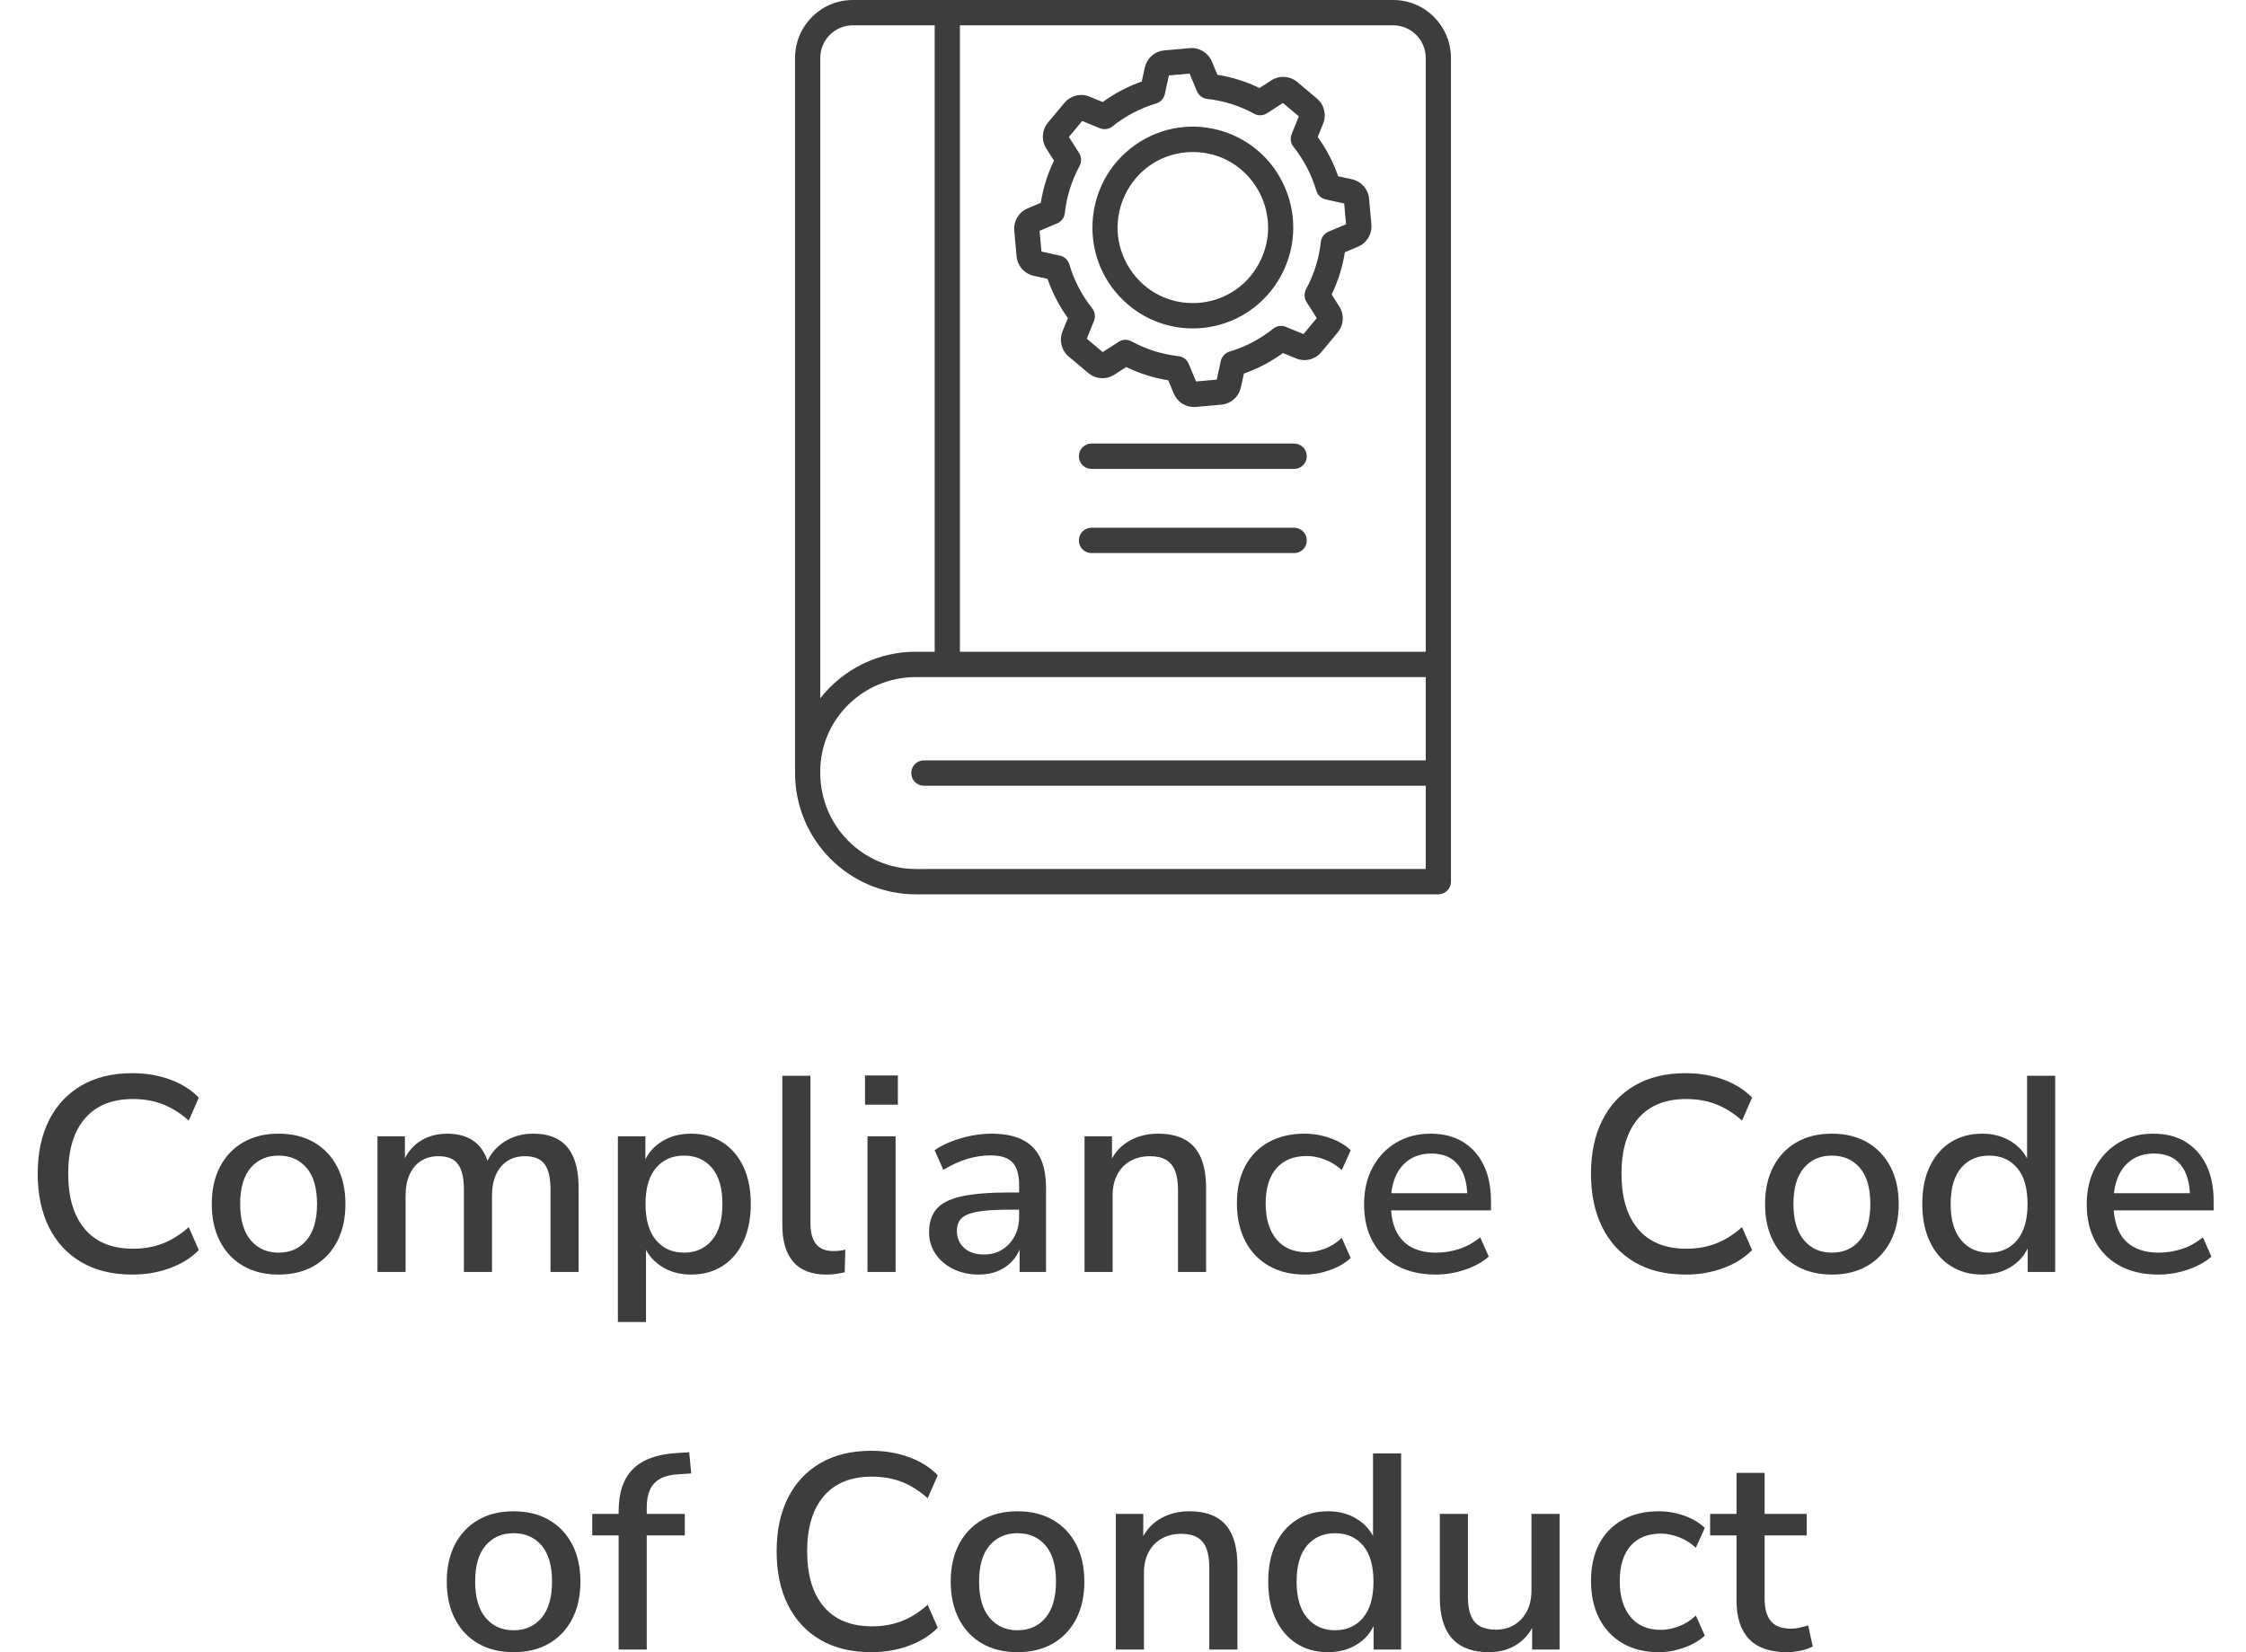
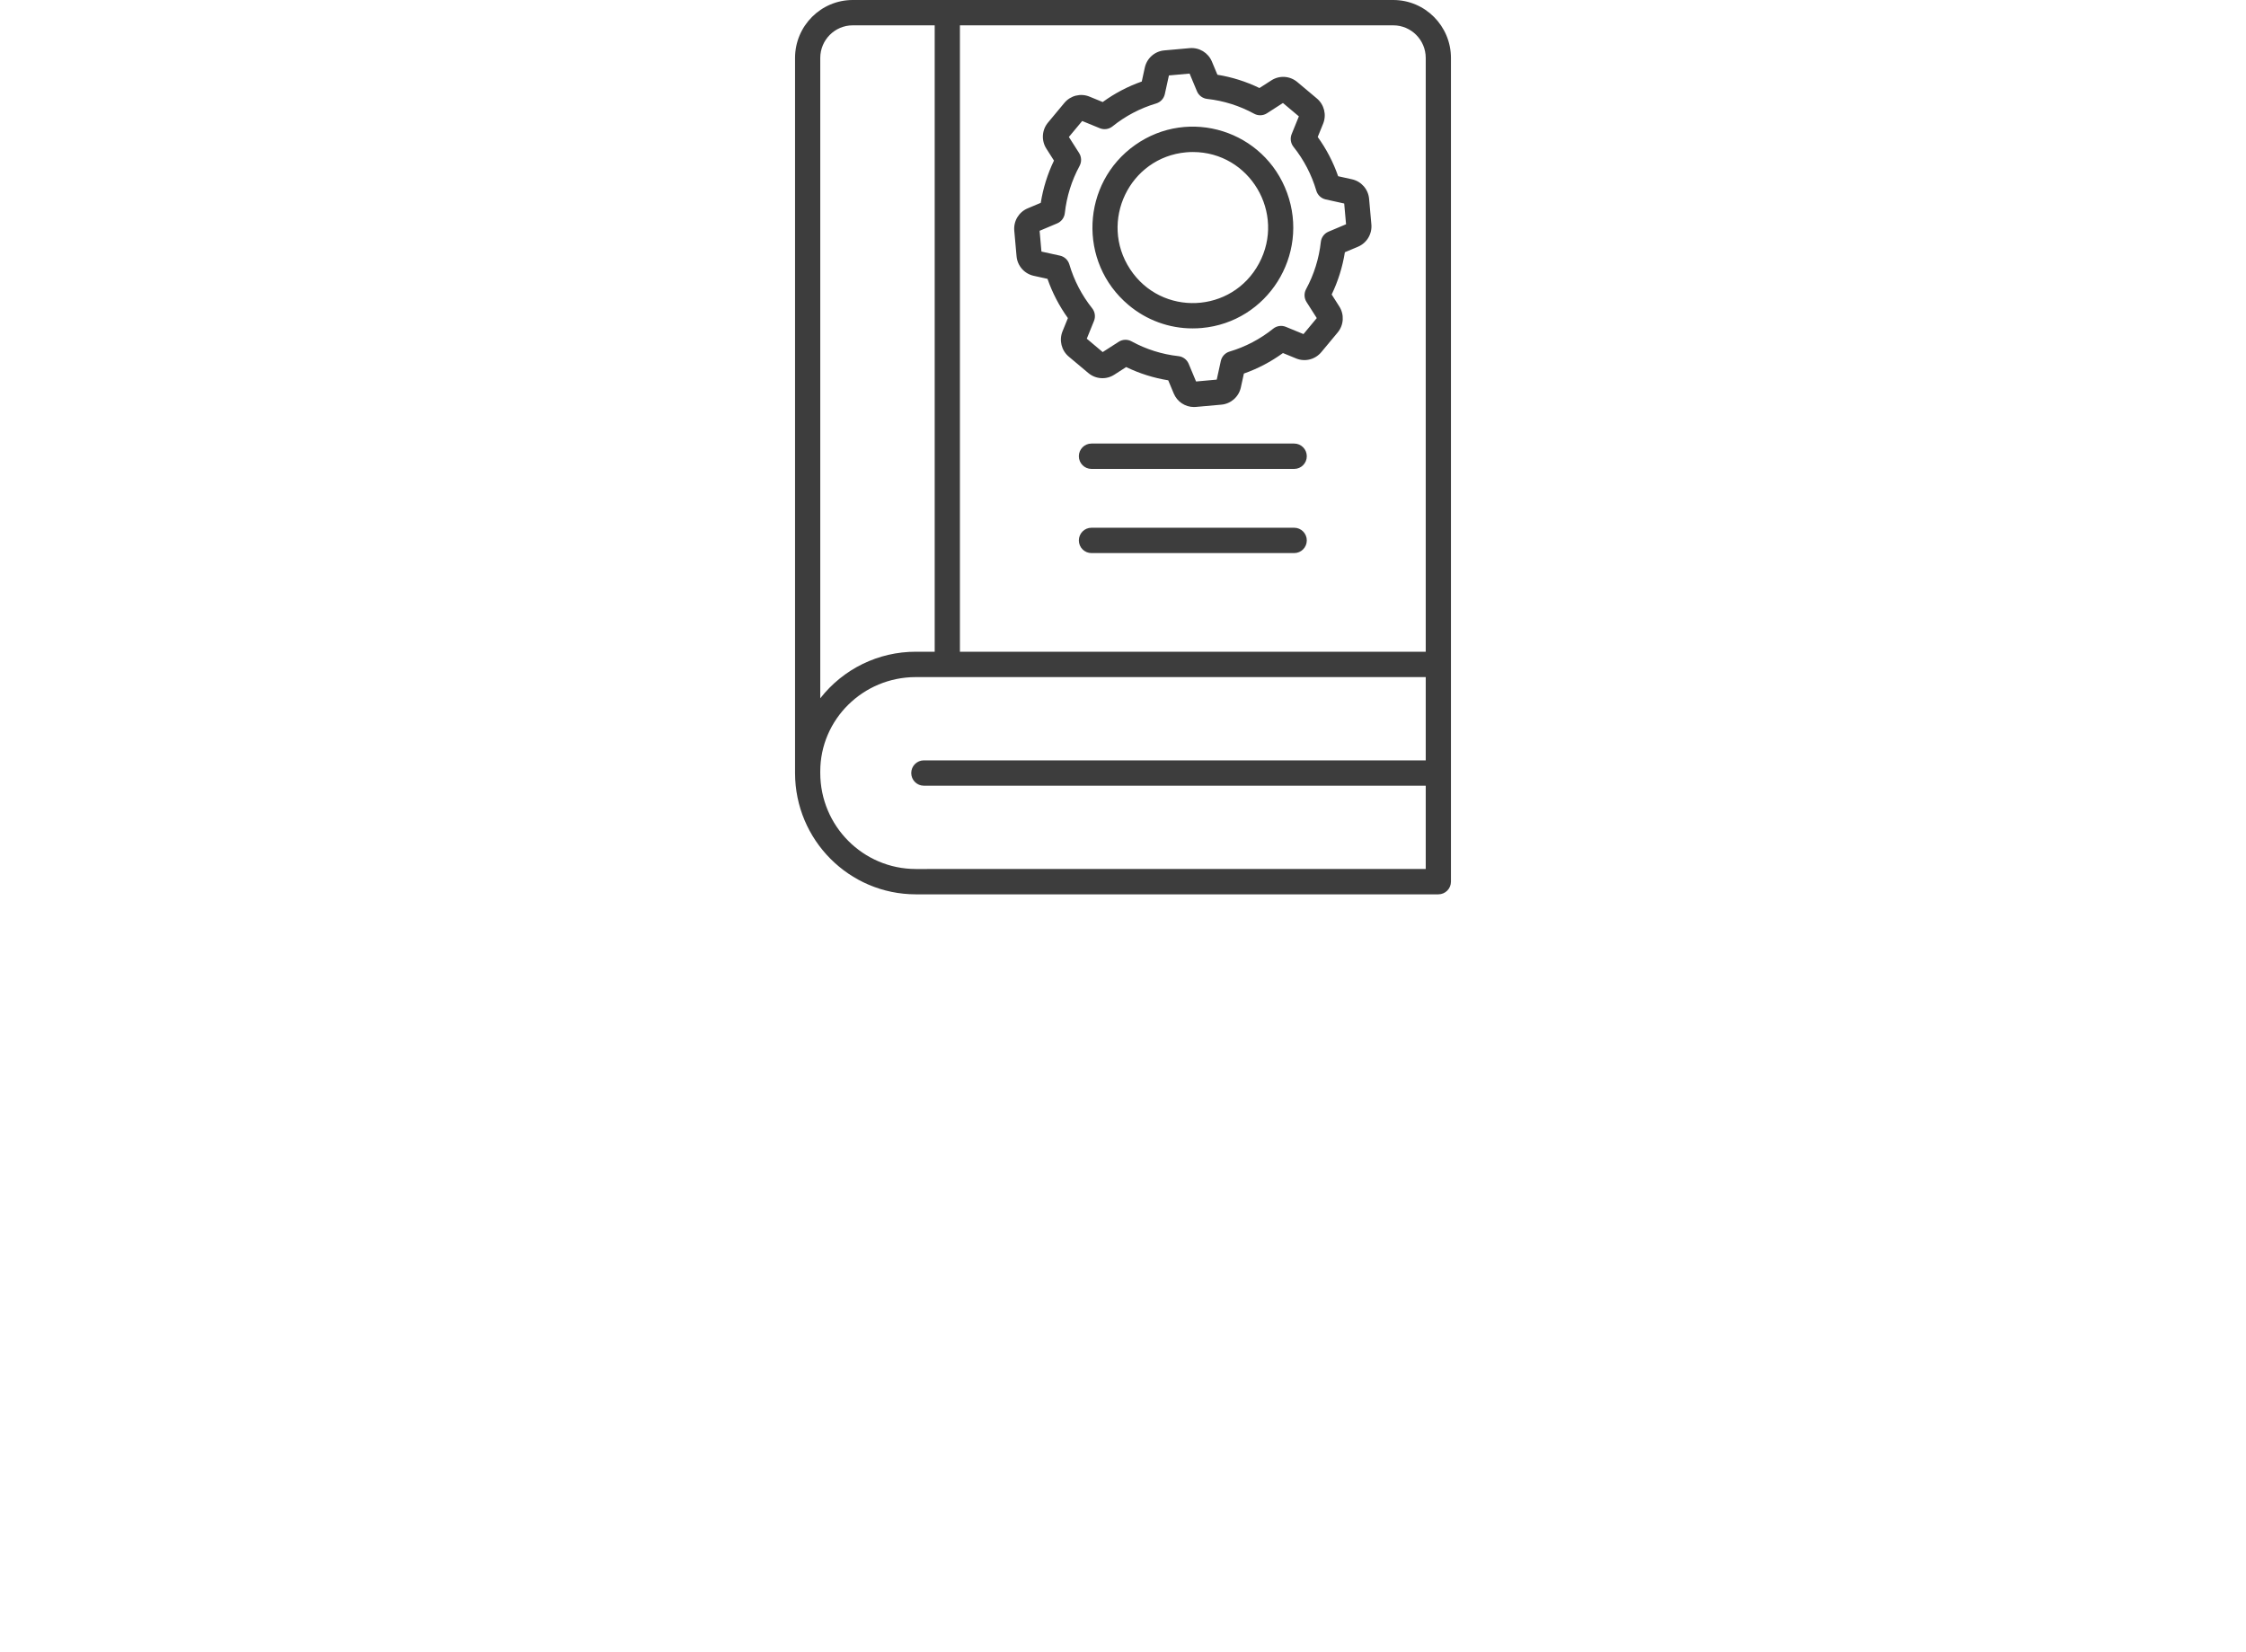
<svg xmlns="http://www.w3.org/2000/svg" fill="none" width="113" height="83.132" viewBox="0 0 113 83.132">
  <g>
    <g>
-       <path d="M6.661,64.132Q5.165,64.132,4.101,63.513Q3.036,62.894,2.466,61.755Q1.897,60.616,1.897,59.058Q1.897,57.5,2.466,56.368Q3.036,55.236,4.101,54.617Q5.165,53.998,6.661,53.998Q7.667,53.998,8.544,54.314Q9.421,54.63,10.003,55.229L9.496,56.385Q8.858,55.817,8.179,55.558Q7.501,55.299,6.697,55.299Q5.109,55.299,4.271,56.279Q3.432,57.258,3.432,59.058Q3.432,60.858,4.271,61.845Q5.109,62.831,6.697,62.831Q7.501,62.831,8.179,62.572Q8.858,62.313,9.496,61.745L10.003,62.901Q9.421,63.49,8.544,63.811Q7.667,64.132,6.661,64.132ZM14.017,64.132Q12.992,64.132,12.239,63.698Q11.486,63.264,11.07,62.465Q10.655,61.666,10.655,60.582Q10.655,59.498,11.07,58.704Q11.486,57.91,12.239,57.476Q12.992,57.042,14.017,57.042Q15.042,57.042,15.795,57.476Q16.548,57.91,16.964,58.706Q17.379,59.502,17.379,60.582Q17.379,61.666,16.964,62.465Q16.548,63.264,15.795,63.698Q15.042,64.132,14.017,64.132ZM14.014,63.029Q14.898,63.029,15.425,62.401Q15.951,61.773,15.951,60.577Q15.951,59.381,15.425,58.763Q14.898,58.146,14.014,58.146Q13.14,58.146,12.611,58.763Q12.083,59.381,12.083,60.577Q12.083,61.773,12.611,62.401Q13.14,63.029,14.014,63.029ZM18.991,64L18.991,57.174L20.371,57.174L20.371,58.627L20.217,58.627Q20.395,58.123,20.719,57.771Q21.043,57.418,21.495,57.231Q21.947,57.042,22.497,57.042Q23.348,57.042,23.881,57.449Q24.416,57.855,24.609,58.691L24.409,58.691Q24.673,57.929,25.319,57.486Q25.965,57.042,26.826,57.042Q27.597,57.042,28.102,57.344Q28.607,57.646,28.859,58.253Q29.111,58.86,29.111,59.788L29.111,64L27.697,64L27.697,59.853Q27.697,58.984,27.402,58.58Q27.106,58.176,26.409,58.176Q25.904,58.176,25.528,58.417Q25.152,58.658,24.952,59.107Q24.753,59.555,24.753,60.178L24.753,64L23.339,64L23.339,59.853Q23.339,58.984,23.044,58.58Q22.748,58.176,22.061,58.176Q21.547,58.176,21.175,58.417Q20.803,58.658,20.604,59.107Q20.405,59.555,20.405,60.178L20.405,64L18.991,64ZM31.087,66.52L31.087,57.174L32.471,57.174L32.471,58.709L32.327,58.709Q32.545,57.951,33.204,57.497Q33.863,57.042,34.764,57.042Q35.668,57.042,36.345,57.474Q37.022,57.906,37.398,58.695Q37.774,59.484,37.774,60.582Q37.774,61.666,37.4,62.467Q37.026,63.268,36.352,63.7Q35.678,64.132,34.764,64.132Q33.873,64.132,33.219,63.681Q32.565,63.229,32.337,62.495L32.501,62.495L32.501,66.52L31.087,66.52ZM34.411,63.029Q35.293,63.029,35.819,62.401Q36.346,61.773,36.346,60.582Q36.346,59.381,35.819,58.763Q35.293,58.146,34.411,58.146Q33.534,58.146,33.006,58.763Q32.477,59.381,32.477,60.582Q32.477,61.773,33.006,62.401Q33.534,63.029,34.411,63.029ZM41.587,64.132Q40.466,64.132,39.913,63.495Q39.361,62.859,39.361,61.648L39.361,54.13L40.775,54.13L40.775,61.559Q40.775,62.01,40.902,62.325Q41.029,62.641,41.283,62.795Q41.538,62.949,41.912,62.949Q42.074,62.949,42.23,62.933Q42.386,62.917,42.53,62.875L42.498,64.018Q42.266,64.07,42.044,64.101Q41.821,64.132,41.587,64.132ZM43.521,55.583L43.521,54.114L45.173,54.114L45.173,55.583L43.521,55.583ZM43.645,64L43.645,57.174L45.059,57.174L45.059,64L43.645,64ZM49.24,64.132Q48.523,64.132,47.956,63.851Q47.389,63.57,47.066,63.09Q46.743,62.61,46.743,62.011Q46.743,61.255,47.129,60.818Q47.515,60.381,48.403,60.191Q49.291,60.001,50.803,60.001L51.467,60.001L51.467,60.867L50.822,60.867Q50.054,60.867,49.537,60.92Q49.02,60.973,48.713,61.094Q48.406,61.215,48.274,61.422Q48.143,61.628,48.143,61.935Q48.143,62.457,48.508,62.79Q48.872,63.122,49.511,63.122Q50.026,63.122,50.419,62.877Q50.813,62.632,51.043,62.207Q51.273,61.782,51.273,61.236L51.273,59.63Q51.273,58.841,50.941,58.488Q50.609,58.136,49.84,58.136Q49.25,58.136,48.662,58.313Q48.074,58.49,47.462,58.866L47.023,57.874Q47.387,57.622,47.864,57.435Q48.341,57.248,48.867,57.145Q49.394,57.042,49.872,57.042Q50.811,57.042,51.419,57.338Q52.028,57.634,52.328,58.235Q52.627,58.836,52.627,59.779L52.627,64L51.297,64L51.297,62.475L51.421,62.475Q51.311,62.985,51.01,63.357Q50.709,63.728,50.261,63.93Q49.812,64.132,49.24,64.132ZM54.565,64L54.565,57.174L55.945,57.174L55.945,58.627L55.791,58.627Q56.091,57.845,56.752,57.444Q57.413,57.042,58.259,57.042Q59.081,57.042,59.617,57.341Q60.153,57.639,60.417,58.251Q60.681,58.862,60.681,59.788L60.681,64L59.267,64L59.267,59.863Q59.267,59.279,59.118,58.906Q58.969,58.534,58.657,58.355Q58.346,58.176,57.861,58.176Q57.297,58.176,56.87,58.417Q56.444,58.658,56.212,59.101Q55.979,59.544,55.979,60.138L55.979,64L54.565,64ZM65.643,64.132Q64.597,64.132,63.83,63.689Q63.062,63.246,62.646,62.438Q62.231,61.63,62.231,60.546Q62.231,59.462,62.646,58.677Q63.062,57.892,63.83,57.467Q64.597,57.042,65.643,57.042Q66.289,57.042,66.917,57.263Q67.545,57.483,67.957,57.877L67.507,58.876Q67.119,58.518,66.65,58.342Q66.181,58.166,65.749,58.166Q64.758,58.166,64.218,58.787Q63.678,59.409,63.678,60.56Q63.678,61.701,64.218,62.355Q64.758,63.009,65.749,63.009Q66.171,63.009,66.645,62.832Q67.119,62.656,67.507,62.288L67.957,63.297Q67.545,63.682,66.908,63.907Q66.271,64.132,65.643,64.132ZM72.239,64.132Q71.121,64.132,70.314,63.702Q69.506,63.272,69.068,62.48Q68.629,61.688,68.629,60.6Q68.629,59.536,69.058,58.74Q69.487,57.944,70.243,57.493Q71,57.042,71.974,57.042Q72.925,57.042,73.601,57.454Q74.277,57.866,74.645,58.622Q75.014,59.378,75.014,60.43L75.014,60.903L69.743,60.903L69.743,60.037L74.05,60.037L73.822,60.235Q73.822,59.189,73.361,58.616Q72.901,58.042,72.019,58.042Q71.367,58.042,70.909,58.347Q70.452,58.653,70.214,59.196Q69.977,59.74,69.977,60.471L69.977,60.56Q69.977,61.375,70.235,61.924Q70.494,62.472,71.004,62.75Q71.514,63.029,72.251,63.029Q72.841,63.029,73.409,62.845Q73.977,62.662,74.473,62.256L74.902,63.23Q74.428,63.644,73.703,63.888Q72.977,64.132,72.239,64.132ZM84.809,64.132Q83.313,64.132,82.249,63.513Q81.184,62.894,80.614,61.755Q80.045,60.616,80.045,59.058Q80.045,57.5,80.614,56.368Q81.184,55.236,82.249,54.617Q83.313,53.998,84.809,53.998Q85.815,53.998,86.692,54.314Q87.569,54.63,88.151,55.229L87.644,56.385Q87.006,55.817,86.327,55.558Q85.649,55.299,84.844,55.299Q83.257,55.299,82.419,56.279Q81.58,57.258,81.58,59.058Q81.58,60.858,82.419,61.845Q83.257,62.831,84.844,62.831Q85.649,62.831,86.327,62.572Q87.006,62.313,87.644,61.745L88.151,62.901Q87.569,63.49,86.692,63.811Q85.815,64.132,84.809,64.132ZM92.165,64.132Q91.14,64.132,90.387,63.698Q89.634,63.264,89.218,62.465Q88.803,61.666,88.803,60.582Q88.803,59.498,89.218,58.704Q89.634,57.91,90.387,57.476Q91.14,57.042,92.165,57.042Q93.19,57.042,93.943,57.476Q94.696,57.91,95.112,58.706Q95.527,59.502,95.527,60.582Q95.527,61.666,95.112,62.465Q94.696,63.264,93.943,63.698Q93.19,64.132,92.165,64.132ZM92.162,63.029Q93.046,63.029,93.573,62.401Q94.099,61.773,94.099,60.577Q94.099,59.381,93.573,58.763Q93.046,58.146,92.162,58.146Q91.288,58.146,90.759,58.763Q90.231,59.381,90.231,60.577Q90.231,61.773,90.759,62.401Q91.288,63.029,92.162,63.029ZM99.723,64.132Q98.823,64.132,98.144,63.7Q97.465,63.268,97.089,62.467Q96.713,61.666,96.713,60.582Q96.713,59.484,97.087,58.695Q97.461,57.906,98.14,57.474Q98.819,57.042,99.723,57.042Q100.613,57.042,101.264,57.487Q101.916,57.931,102.14,58.669L101.986,58.669L101.986,54.13L103.4,54.13L103.4,64L102.015,64L102.015,62.455L102.149,62.455Q101.935,63.219,101.279,63.676Q100.623,64.132,99.723,64.132ZM100.075,63.029Q100.956,63.029,101.483,62.401Q102.009,61.773,102.009,60.582Q102.009,59.381,101.483,58.763Q100.956,58.146,100.075,58.146Q99.198,58.146,98.669,58.763Q98.141,59.381,98.141,60.582Q98.141,61.773,98.669,62.401Q99.198,63.029,100.075,63.029ZM108.597,64.132Q107.479,64.132,106.672,63.702Q105.864,63.272,105.426,62.48Q104.987,61.688,104.987,60.6Q104.987,59.536,105.416,58.74Q105.845,57.944,106.601,57.493Q107.358,57.042,108.332,57.042Q109.283,57.042,109.959,57.454Q110.635,57.866,111.004,58.622Q111.372,59.378,111.372,60.43L111.372,60.903L106.101,60.903L106.101,60.037L110.408,60.037L110.18,60.235Q110.18,59.189,109.719,58.616Q109.259,58.042,108.377,58.042Q107.725,58.042,107.267,58.347Q106.81,58.653,106.572,59.196Q106.335,59.74,106.335,60.471L106.335,60.56Q106.335,61.375,106.593,61.924Q106.852,62.472,107.362,62.75Q107.872,63.029,108.609,63.029Q109.199,63.029,109.767,62.845Q110.335,62.662,110.831,62.256L111.26,63.23Q110.787,63.644,110.061,63.888Q109.335,64.132,108.597,64.132ZM25.84,83.132Q24.815,83.132,24.062,82.698Q23.309,82.264,22.893,81.465Q22.478,80.666,22.478,79.582Q22.478,78.498,22.893,77.704Q23.309,76.91,24.062,76.476Q24.815,76.042,25.84,76.042Q26.865,76.042,27.618,76.476Q28.371,76.91,28.787,77.706Q29.202,78.502,29.202,79.582Q29.202,80.666,28.787,81.465Q28.371,82.264,27.618,82.698Q26.865,83.132,25.84,83.132ZM25.837,82.029Q26.721,82.029,27.248,81.401Q27.774,80.773,27.774,79.577Q27.774,78.381,27.248,77.763Q26.721,77.146,25.837,77.146Q24.963,77.146,24.434,77.763Q23.906,78.381,23.906,79.577Q23.906,80.773,24.434,81.401Q24.963,82.029,25.837,82.029ZM31.125,83L31.125,77.255L29.797,77.255L29.797,76.174L31.524,76.174L31.125,76.547L31.125,76.039Q31.125,74.635,31.844,73.918Q32.562,73.2,34.063,73.11L34.676,73.072L34.776,74.138L34.132,74.18Q33.564,74.212,33.216,74.407Q32.868,74.602,32.703,74.955Q32.539,75.307,32.539,75.84L32.539,76.39L32.348,76.174L34.454,76.174L34.454,77.255L32.539,77.255L32.539,83L31.125,83ZM43.838,83.132Q42.342,83.132,41.278,82.513Q40.213,81.894,39.643,80.755Q39.074,79.616,39.074,78.058Q39.074,76.5,39.643,75.368Q40.213,74.236,41.278,73.617Q42.342,72.998,43.838,72.998Q44.844,72.998,45.721,73.314Q46.598,73.63,47.18,74.229L46.673,75.385Q46.035,74.817,45.356,74.558Q44.678,74.299,43.873,74.299Q42.286,74.299,41.448,75.279Q40.609,76.258,40.609,78.058Q40.609,79.858,41.448,80.845Q42.286,81.831,43.873,81.831Q44.678,81.831,45.356,81.572Q46.035,81.313,46.673,80.745L47.18,81.901Q46.598,82.49,45.721,82.811Q44.844,83.132,43.838,83.132ZM51.194,83.132Q50.169,83.132,49.416,82.698Q48.663,82.264,48.247,81.465Q47.832,80.666,47.832,79.582Q47.832,78.498,48.247,77.704Q48.663,76.91,49.416,76.476Q50.169,76.042,51.194,76.042Q52.219,76.042,52.972,76.476Q53.725,76.91,54.141,77.706Q54.556,78.502,54.556,79.582Q54.556,80.666,54.141,81.465Q53.725,82.264,52.972,82.698Q52.219,83.132,51.194,83.132ZM51.191,82.029Q52.075,82.029,52.602,81.401Q53.128,80.773,53.128,79.577Q53.128,78.381,52.602,77.763Q52.075,77.146,51.191,77.146Q50.317,77.146,49.788,77.763Q49.26,78.381,49.26,79.577Q49.26,80.773,49.788,81.401Q50.317,82.029,51.191,82.029ZM56.14,83L56.14,76.174L57.52,76.174L57.52,77.627L57.366,77.627Q57.666,76.845,58.327,76.444Q58.988,76.042,59.834,76.042Q60.657,76.042,61.192,76.341Q61.728,76.639,61.992,77.251Q62.256,77.862,62.256,78.787L62.256,83L60.842,83L60.842,78.863Q60.842,78.279,60.693,77.906Q60.544,77.534,60.233,77.355Q59.921,77.176,59.436,77.176Q58.872,77.176,58.445,77.417Q58.019,77.658,57.786,78.101Q57.554,78.544,57.554,79.138L57.554,83L56.14,83ZM66.816,83.132Q65.916,83.132,65.237,82.7Q64.558,82.268,64.182,81.467Q63.806,80.666,63.806,79.582Q63.806,78.484,64.18,77.695Q64.554,76.906,65.233,76.475Q65.912,76.042,66.816,76.042Q67.706,76.042,68.357,76.487Q69.009,76.931,69.233,77.669L69.079,77.669L69.079,73.13L70.493,73.13L70.493,83L69.108,83L69.108,81.455L69.242,81.455Q69.028,82.219,68.372,82.676Q67.716,83.132,66.816,83.132ZM67.168,82.029Q68.049,82.029,68.576,81.401Q69.102,80.773,69.102,79.582Q69.102,78.381,68.576,77.763Q68.049,77.146,67.168,77.146Q66.291,77.146,65.762,77.763Q65.234,78.381,65.234,79.582Q65.234,80.773,65.762,81.401Q66.291,82.029,67.168,82.029ZM74.924,83.132Q74.086,83.132,73.534,82.823Q72.982,82.514,72.711,81.9Q72.44,81.286,72.44,80.373L72.44,76.174L73.854,76.174L73.854,80.376Q73.854,80.921,74.001,81.286Q74.147,81.65,74.463,81.825Q74.778,81.999,75.256,81.999Q75.789,81.999,76.19,81.755Q76.592,81.512,76.821,81.069Q77.05,80.627,77.05,80.032L77.05,76.174L78.465,76.174L78.465,83L77.084,83L77.084,81.495L77.272,81.495Q76.986,82.287,76.369,82.71Q75.752,83.132,74.924,83.132ZM83.458,83.132Q82.412,83.132,81.645,82.689Q80.877,82.246,80.461,81.438Q80.046,80.63,80.046,79.546Q80.046,78.462,80.461,77.677Q80.877,76.892,81.645,76.468Q82.412,76.042,83.458,76.042Q84.104,76.042,84.732,76.263Q85.36,76.483,85.772,76.877L85.322,77.876Q84.934,77.518,84.465,77.342Q83.996,77.166,83.564,77.166Q82.573,77.166,82.033,77.787Q81.493,78.409,81.493,79.56Q81.493,80.701,82.033,81.355Q82.573,82.009,83.564,82.009Q83.986,82.009,84.46,81.832Q84.934,81.656,85.322,81.288L85.772,82.297Q85.36,82.682,84.723,82.907Q84.086,83.132,83.458,83.132ZM89.913,83.132Q88.63,83.132,87.999,82.47Q87.367,81.808,87.367,80.557L87.367,77.255L86.039,77.255L86.039,76.174L87.367,76.174L87.367,74.11L88.781,74.11L88.781,76.174L90.898,76.174L90.898,77.255L88.781,77.255L88.781,80.451Q88.781,81.192,89.096,81.57Q89.41,81.949,90.124,81.949Q90.337,81.949,90.553,81.896Q90.769,81.843,90.973,81.787L91.202,82.844Q90.987,82.968,90.62,83.05Q90.253,83.132,89.913,83.132Z" fill="#3D3D3D" fill-opacity="1" />
-     </g>
+       </g>
    <g>
      <g>
        <path d="M73,2.915C72.998,1.306,71.7,0.002,70.099,0L42.901,0C41.3,0.002,40.002,1.306,40,2.915L40,38.754C40,38.761,40.001,38.767,40.001,38.773C40.001,38.786,40,38.798,40,38.811L40,38.897C40.004,42.266,42.721,44.996,46.074,45L72.365,45C72.716,45,73,44.715,73,44.362L73,2.915ZM71.731,2.915L71.731,32.793L48.295,32.793L48.295,1.275L70.099,1.275C71,1.276,71.73,2.01,71.731,2.915ZM41.269,2.915C41.27,2.01,42,1.276,42.901,1.275L47.026,1.275L47.026,32.793L46.074,32.793C44.199,32.79,42.427,33.654,41.269,35.136L41.269,2.915ZM46.074,43.725C43.421,43.721,41.272,41.562,41.269,38.897L41.269,38.811C41.269,36.196,43.425,34.069,46.074,34.069L71.731,34.069L71.731,38.259L46.48,38.259C46.13,38.259,45.846,38.544,45.846,38.896C45.846,39.249,46.13,39.534,46.48,39.534L71.731,39.534L71.731,43.724L46.074,43.725ZM65.747,22.956C65.747,23.308,65.463,23.594,65.113,23.594L54.913,23.594C54.563,23.594,54.279,23.308,54.279,22.956C54.279,22.604,54.563,22.318,54.913,22.318L65.113,22.318C65.463,22.318,65.747,22.604,65.747,22.956ZM65.747,27.192C65.747,27.544,65.463,27.829,65.113,27.829L54.913,27.829C54.563,27.829,54.279,27.544,54.279,27.192C54.279,26.84,54.563,26.554,54.913,26.554L65.113,26.554C65.463,26.554,65.747,26.84,65.747,27.192L65.747,27.192ZM51.03,11.608L51.144,12.889C51.185,13.374,51.536,13.775,52.01,13.878L52.701,14.03C52.947,14.735,53.293,15.4,53.728,16.005L53.458,16.669C53.275,17.118,53.402,17.634,53.773,17.945L54.755,18.769C55.126,19.082,55.656,19.116,56.063,18.853L56.66,18.469C57.329,18.793,58.042,19.018,58.776,19.136L59.052,19.797C59.223,20.211,59.626,20.48,60.072,20.48C60.105,20.48,60.138,20.479,60.172,20.475L61.447,20.361C61.929,20.319,62.328,19.966,62.43,19.491L62.582,18.796C63.284,18.549,63.945,18.202,64.547,17.764L65.208,18.035C65.654,18.22,66.168,18.091,66.477,17.719L67.298,16.732C67.61,16.36,67.643,15.827,67.381,15.418L66.999,14.818C67.322,14.145,67.546,13.429,67.663,12.692L68.321,12.415C68.767,12.228,69.04,11.772,68.996,11.289L68.882,10.008C68.841,9.523,68.489,9.123,68.016,9.02L67.324,8.867C67.079,8.162,66.733,7.497,66.297,6.893L66.567,6.228C66.751,5.78,66.624,5.263,66.252,4.953L65.271,4.129C64.9,3.815,64.37,3.781,63.963,4.045L63.365,4.429C62.696,4.104,61.984,3.879,61.25,3.761L60.974,3.1C60.788,2.653,60.335,2.378,59.854,2.422L58.579,2.536C58.097,2.578,57.698,2.931,57.596,3.407L57.444,4.102C56.742,4.348,56.081,4.696,55.479,5.134L54.818,4.863C54.371,4.678,53.858,4.806,53.549,5.179L52.728,6.166C52.416,6.538,52.383,7.071,52.645,7.48L53.027,8.08C52.704,8.752,52.48,9.468,52.363,10.206L51.705,10.483C51.259,10.669,50.986,11.125,51.03,11.608ZM53.188,11.24C53.4,11.151,53.548,10.953,53.573,10.723C53.665,9.89,53.916,9.084,54.315,8.348C54.425,8.144,54.416,7.896,54.292,7.7L53.777,6.892L54.447,6.088L55.334,6.452C55.547,6.539,55.791,6.504,55.971,6.36C56.621,5.836,57.367,5.444,58.166,5.207C58.388,5.141,58.556,4.959,58.605,4.732L58.81,3.796L59.85,3.702L60.22,4.59C60.309,4.804,60.507,4.952,60.736,4.977C61.564,5.069,62.367,5.322,63.099,5.723C63.302,5.834,63.549,5.825,63.743,5.7L64.547,5.182L65.348,5.855L64.986,6.747C64.898,6.961,64.934,7.206,65.077,7.387C65.599,8.04,65.989,8.789,66.225,9.592C66.29,9.815,66.471,9.984,66.697,10.034L67.629,10.24L67.722,11.284L66.838,11.657C66.626,11.746,66.479,11.944,66.453,12.174C66.362,13.007,66.11,13.813,65.711,14.549C65.601,14.753,65.61,15.001,65.734,15.197L66.249,16.005L65.58,16.81L64.692,16.445C64.479,16.358,64.235,16.393,64.056,16.538C63.405,17.061,62.66,17.453,61.86,17.69C61.639,17.756,61.47,17.938,61.421,18.165L61.216,19.101L60.176,19.195L59.805,18.307C59.716,18.093,59.519,17.945,59.29,17.92C58.462,17.828,57.659,17.575,56.927,17.174C56.724,17.063,56.477,17.072,56.283,17.198L55.478,17.715L54.678,17.042L55.04,16.15C55.127,15.936,55.092,15.691,54.948,15.51C54.427,14.857,54.037,14.108,53.801,13.305C53.736,13.082,53.555,12.913,53.329,12.863L52.397,12.658L52.304,11.613L53.188,11.24ZM56.773,15.342C57.678,16.107,58.822,16.526,60.004,16.524Q60.232,16.524,60.462,16.504C63.77,16.207,65.897,12.838,64.756,9.705C63.614,6.571,59.826,5.378,57.108,7.297C54.392,9.216,54.225,13.202,56.773,15.342ZM59.677,7.664Q59.847,7.649,60.016,7.649C62.877,7.65,64.701,10.721,63.344,13.252C61.986,15.784,58.431,15.942,56.856,13.542C55.281,11.141,56.826,7.92,59.677,7.664Z" fill="#3D3D3D" fill-opacity="1" style="mix-blend-mode:passthrough" />
      </g>
    </g>
  </g>
</svg>